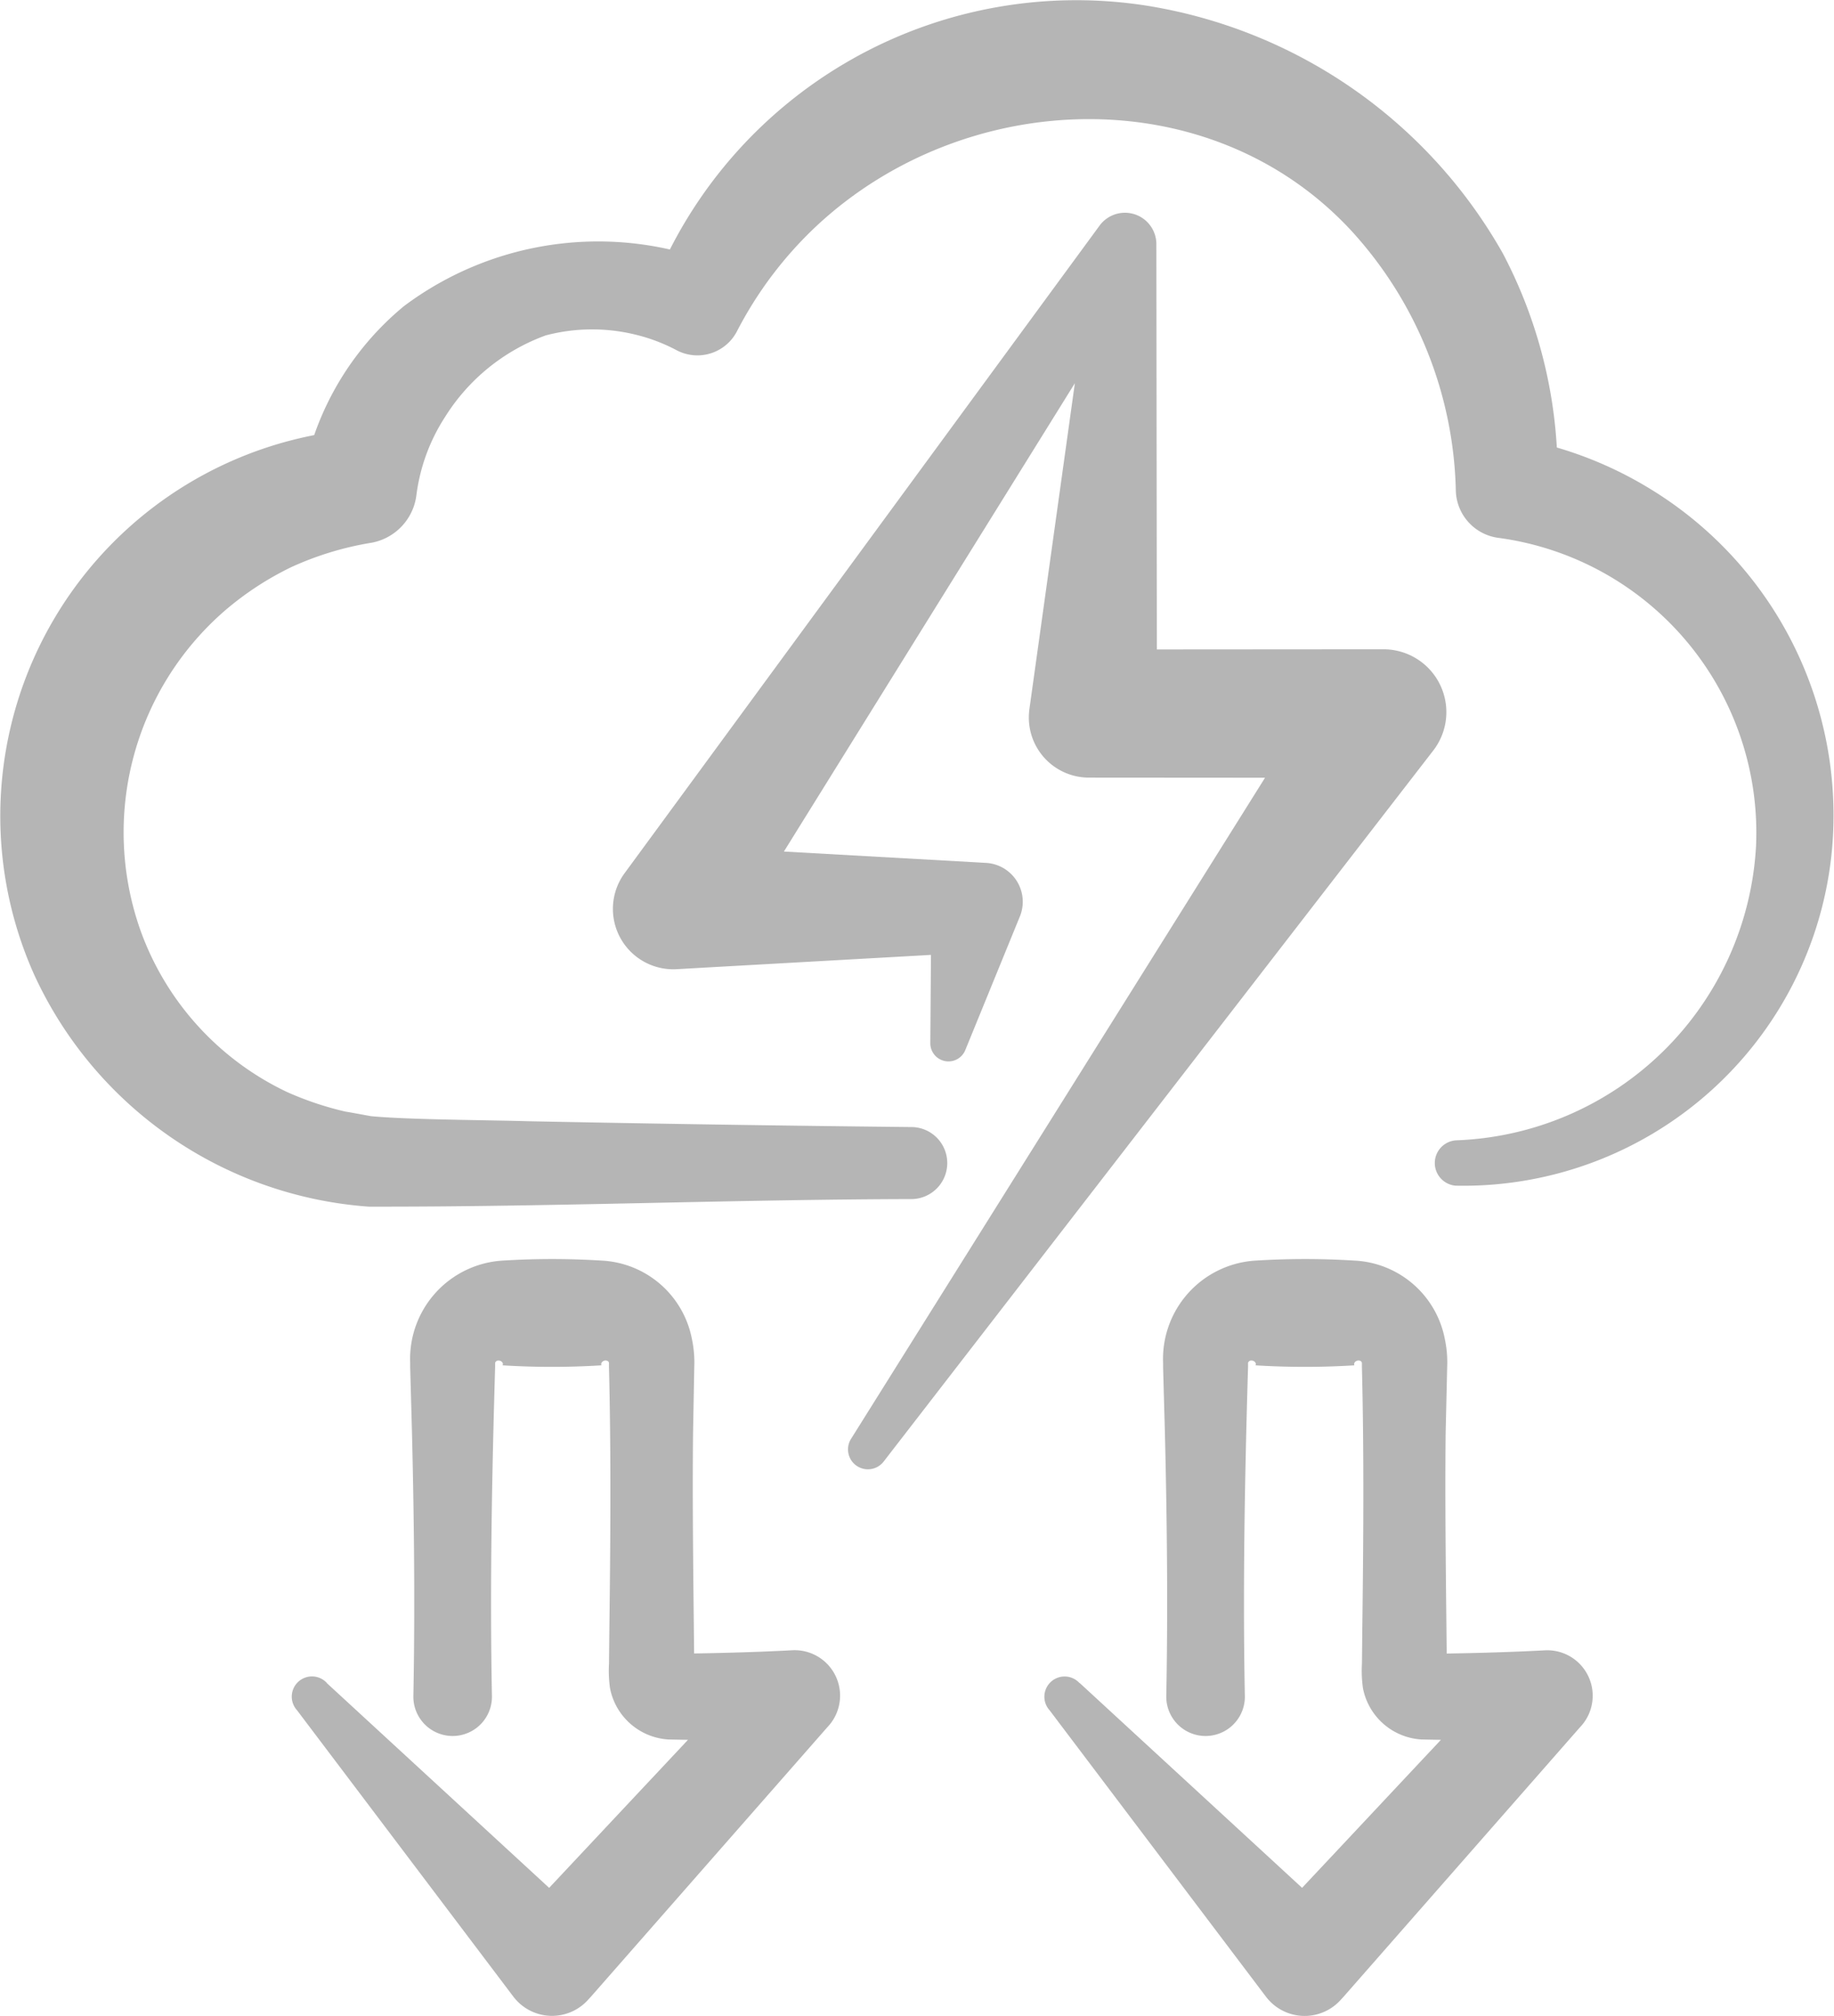
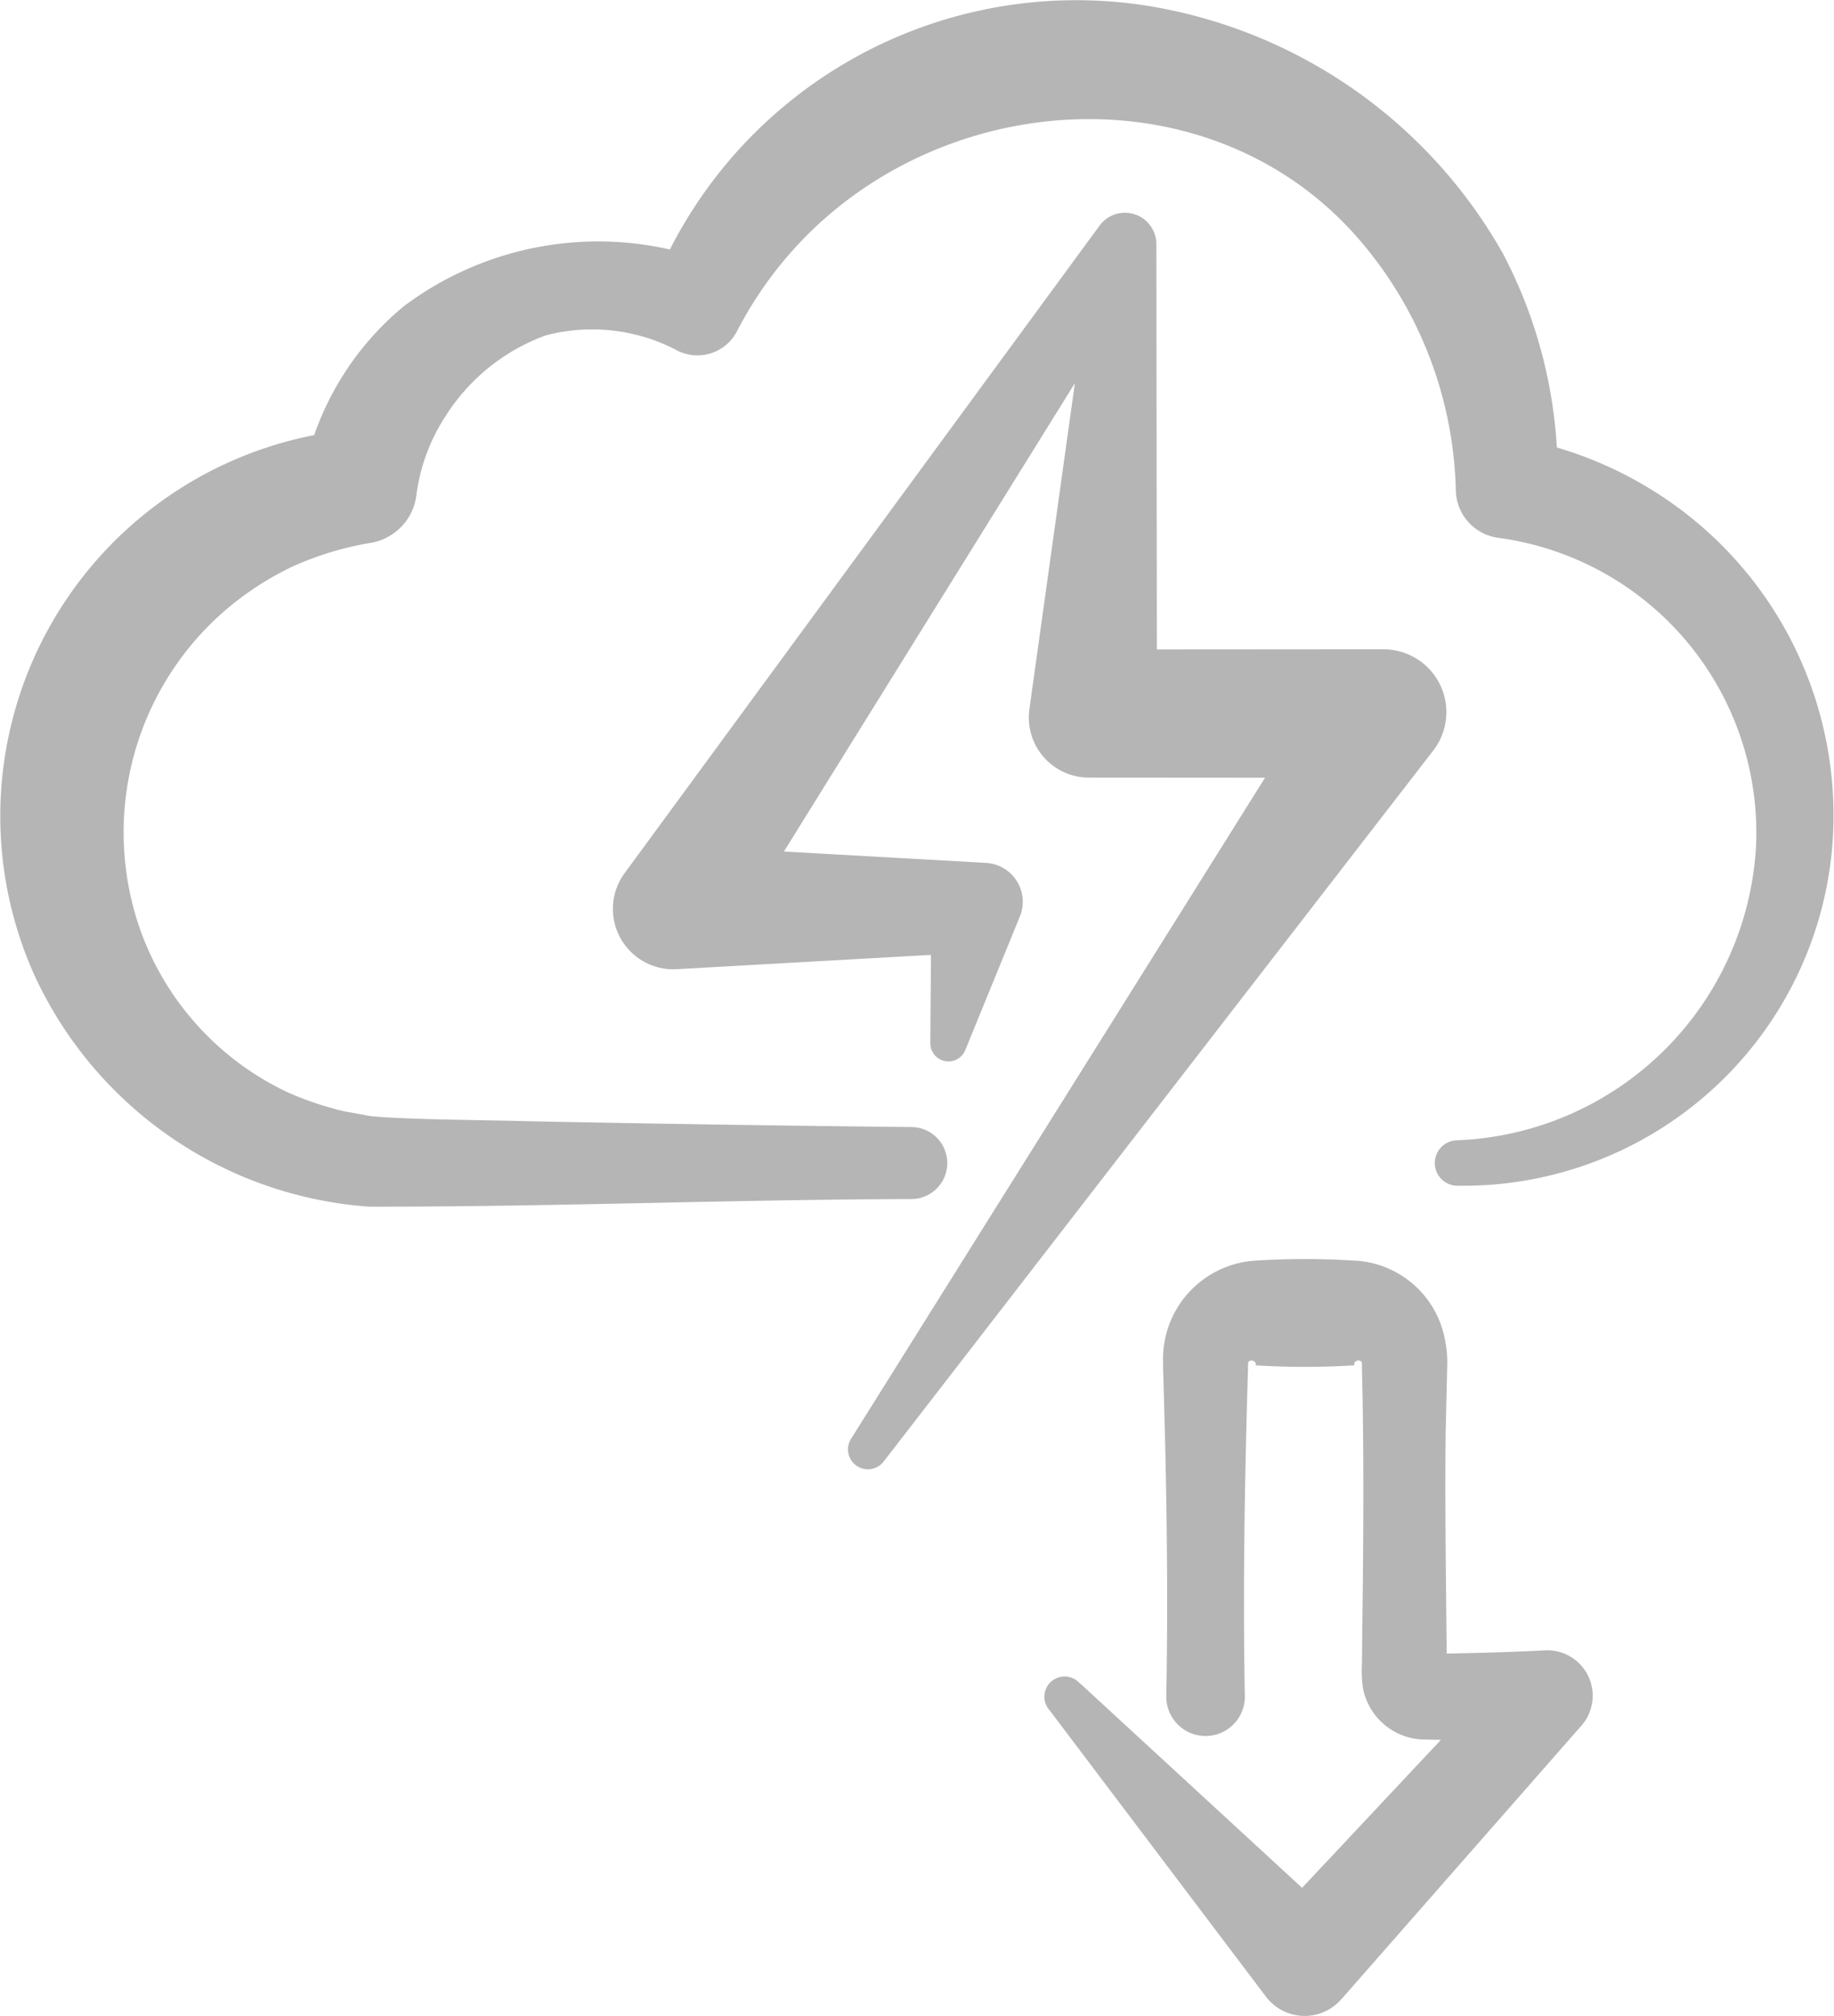
<svg xmlns="http://www.w3.org/2000/svg" width="72.618" height="79.817" viewBox="0 0 72.618 79.817">
  <defs>
    <clipPath id="clip-path">
      <rect id="Rectangle_1797" data-name="Rectangle 1797" width="72.618" height="79.817" fill="#b5b5b5" />
    </clipPath>
  </defs>
  <g id="Group_2108" data-name="Group 2108" transform="translate(0)">
    <g id="Group_2107" data-name="Group 2107" transform="translate(0)" clip-path="url(#clip-path)">
      <path id="Path_1610" data-name="Path 1610" d="M136.413,179.41l10.452,9.626h-3.073l9.683-10.324,1.362,3.075c-.87-.048-1.74-.077-2.611-.1-.745-.025-1.549-.026-2.3-.045a2.512,2.512,0,0,1-2.3-2.029,4.9,4.9,0,0,1-.04-.977l.013-1.306c.044-3.387.072-7.058-.015-10.445l0-.156c-.011-.024-.014-.046-.038-.061-.117-.087-.315.026-.261.161a31.675,31.675,0,0,1-3.917,0c.055-.076-.038-.188-.149-.189a.132.132,0,0,0-.143.09l0,.162c-.129,4.327-.212,8.735-.126,13.057a1.556,1.556,0,1,1-3.112,0c.067-3.482.031-6.963-.054-10.445l-.072-2.611,0-.165a3.9,3.9,0,0,1,3.665-4.046,31.684,31.684,0,0,1,3.917,0,3.834,3.834,0,0,1,3.578,3.127,4.427,4.427,0,0,1,.089,1.077L150.9,169.5c-.032,2.964.017,6.168.046,9.14,0,.088.008.4.005.49,0,.026,0,0,0-.017a1.1,1.1,0,0,0-.016-.147.879.879,0,0,0-.835-.713c1.575-.02,3.16-.055,4.733-.14a1.8,1.8,0,0,1,1.453,2.973l-.09.1-9.335,10.64-.1.109a1.921,1.921,0,0,1-2.711.177,2.014,2.014,0,0,1-.266-.286l-8.565-11.338a.8.8,0,0,1,1.186-1.076" transform="translate(-93.659 -112.77)" fill="#b5b5b5" />
-       <path id="Path_1611" data-name="Path 1611" d="M39.155,179.41l10.452,9.626H46.535l9.683-10.324,1.362,3.075c-.87-.048-1.741-.077-2.611-.1-.745-.025-1.549-.026-2.3-.045a2.512,2.512,0,0,1-2.3-2.029,4.924,4.924,0,0,1-.04-.977l.013-1.306c.044-3.387.072-7.058-.015-10.445l0-.156c-.011-.024-.014-.046-.037-.061-.117-.087-.315.026-.261.161a31.675,31.675,0,0,1-3.917,0c.055-.076-.038-.188-.149-.189a.132.132,0,0,0-.143.09l0,.162c-.129,4.327-.212,8.735-.126,13.057a1.556,1.556,0,1,1-3.112,0c.068-3.482.031-6.963-.054-10.445l-.072-2.611,0-.165a3.9,3.9,0,0,1,3.664-4.046,31.684,31.684,0,0,1,3.917,0,3.834,3.834,0,0,1,3.579,3.127,4.411,4.411,0,0,1,.089,1.077l-.048,2.611c-.032,2.964.017,6.168.046,9.14,0,.088.009.4.005.49,0,.026,0,0,0-.017a1.216,1.216,0,0,0-.016-.147.879.879,0,0,0-.835-.713c1.575-.02,3.16-.055,4.733-.14a1.8,1.8,0,0,1,1.452,2.973l-.09.1-9.335,10.64-.1.109a1.921,1.921,0,0,1-2.711.177,2.032,2.032,0,0,1-.266-.286l-8.565-11.338a.8.8,0,0,1,1.186-1.076" transform="translate(-26.215 -112.77)" fill="#b5b5b5" />
      <path id="Path_1612" data-name="Path 1612" d="M88.572,76.03l18.9-30.182,2.086,4-11.39-.008h-.173a2.38,2.38,0,0,1-2.378-2.382,2.67,2.67,0,0,1,.022-.327l2.588-18.552,2.24.771-16.774,27-2.03-3.822,11.853.665.415.024a1.541,1.541,0,0,1,1.335,2.111L93.1,60.631a.719.719,0,0,1-1.384-.277l.043-5.728,1.75,2.134-11.853.666a2.391,2.391,0,0,1-2.03-3.822l18.8-25.631a1.245,1.245,0,0,1,2.241.771l.022,18.732-2.528-2.709,11.39-.008h.122a2.488,2.488,0,0,1,1.964,4L89.862,76.929a.788.788,0,0,1-1.29-.9" transform="translate(-54.88 -19.051)" fill="#b5b5b5" />
      <path id="Path_1613" data-name="Path 1613" d="M57.639,45.152A12.339,12.339,0,0,0,69.531,33.5a11.78,11.78,0,0,0-10.178-12.2,1.939,1.939,0,0,1-1.709-1.861A15.746,15.746,0,0,0,53.493,9.122c-5.606-6.038-15.3-5.65-21.169-.168a15.383,15.383,0,0,0-3.153,4.182,1.763,1.763,0,0,1-2.384.73,6.952,6.952,0,0,0-1.651-.622,7.226,7.226,0,0,0-3.525.036,7.878,7.878,0,0,0-3.987,3.227,7.408,7.408,0,0,0-1.139,3.121A2.191,2.191,0,0,1,14.7,21.492a12.412,12.412,0,0,0-3.175.968,12.189,12.189,0,0,0-2.6,1.7A11.62,11.62,0,0,0,5.566,36.85a11.315,11.315,0,0,0,5.79,6.384,12.577,12.577,0,0,0,2.323.78c.149.02.876.159,1.012.181,1.471.142,4.676.153,6.228.2q7.6.152,15.2.231a1.426,1.426,0,0,1,0,2.851c-7.151.017-14.359.314-21.522.3a15.826,15.826,0,0,1-13.246-9.19A15.366,15.366,0,0,1,13.963,17.011l-1.969,1.9A11.537,11.537,0,0,1,16,12.118,12.828,12.828,0,0,1,28.352,10.44l-2.5.925A18.052,18.052,0,0,1,45.407.226a19.782,19.782,0,0,1,14.1,9.811,18.834,18.834,0,0,1,2.161,9.3l-1.714-2.009a15.3,15.3,0,0,1,5.361,2.015A15.134,15.134,0,0,1,72.53,33.727a14.661,14.661,0,0,1-14.892,13.22.9.9,0,0,1,0-1.794" transform="translate(0 -0.001)" fill="#b5b5b5" />
    </g>
  </g>
</svg>